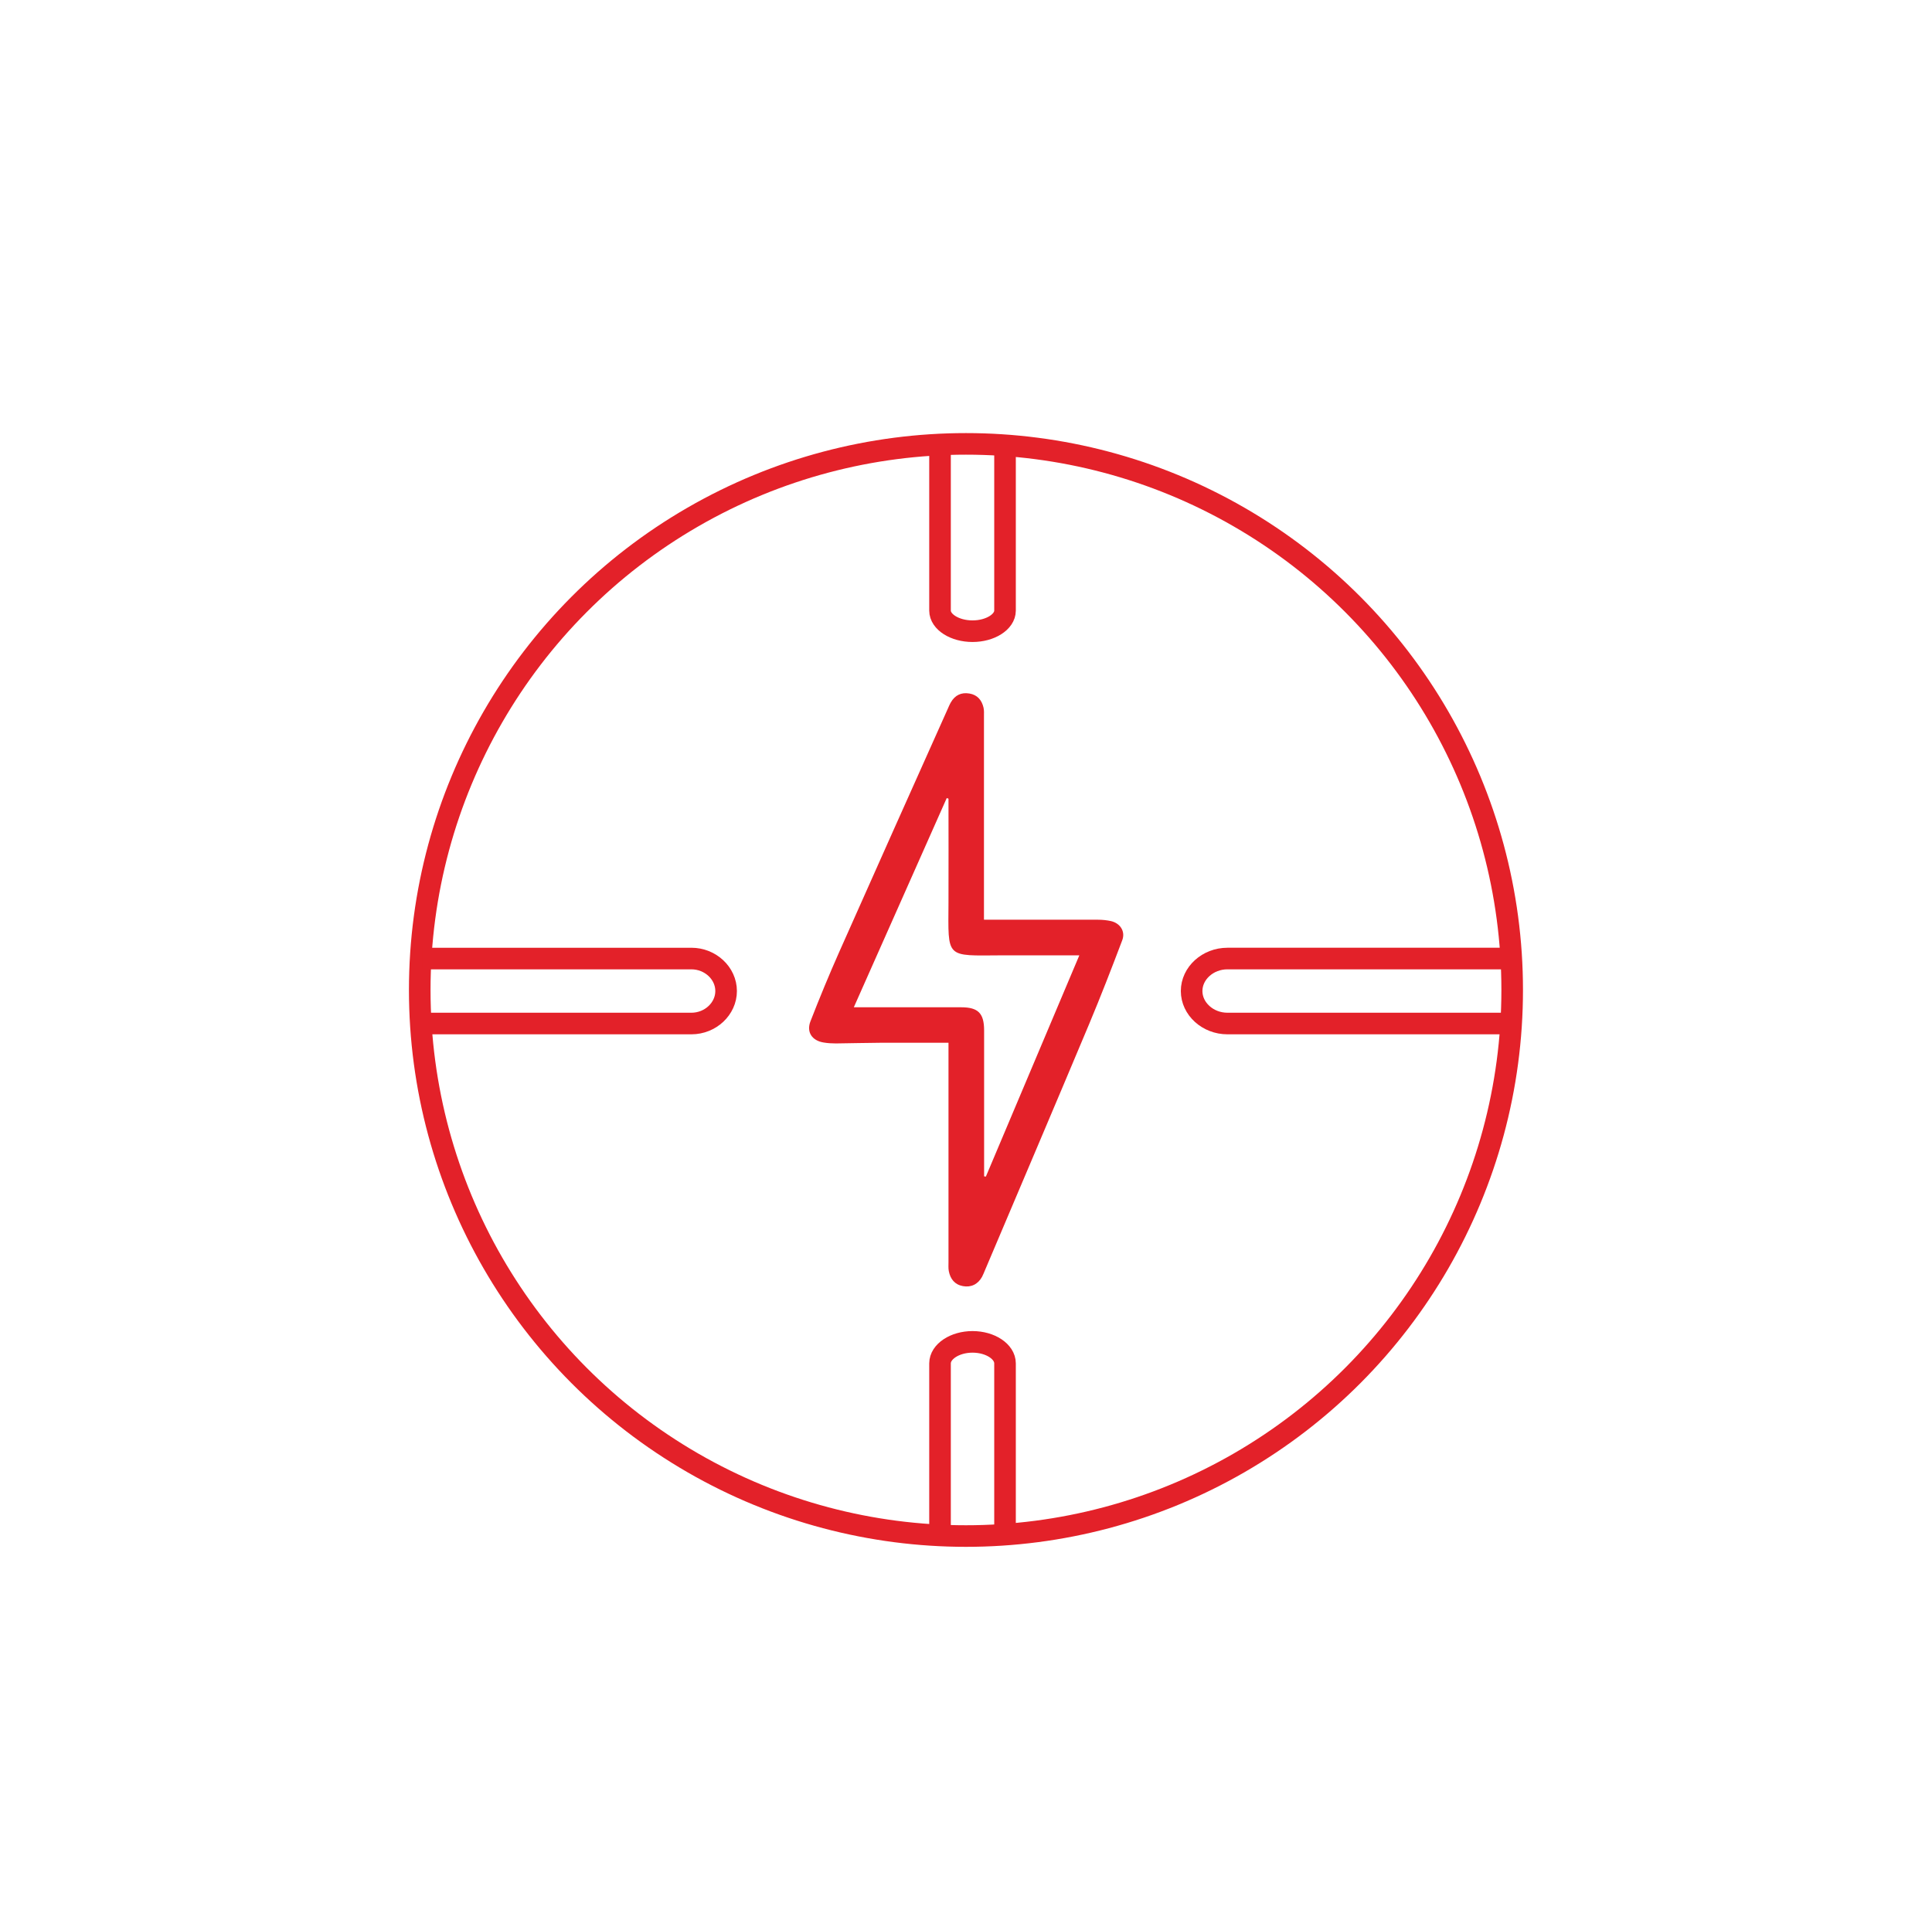
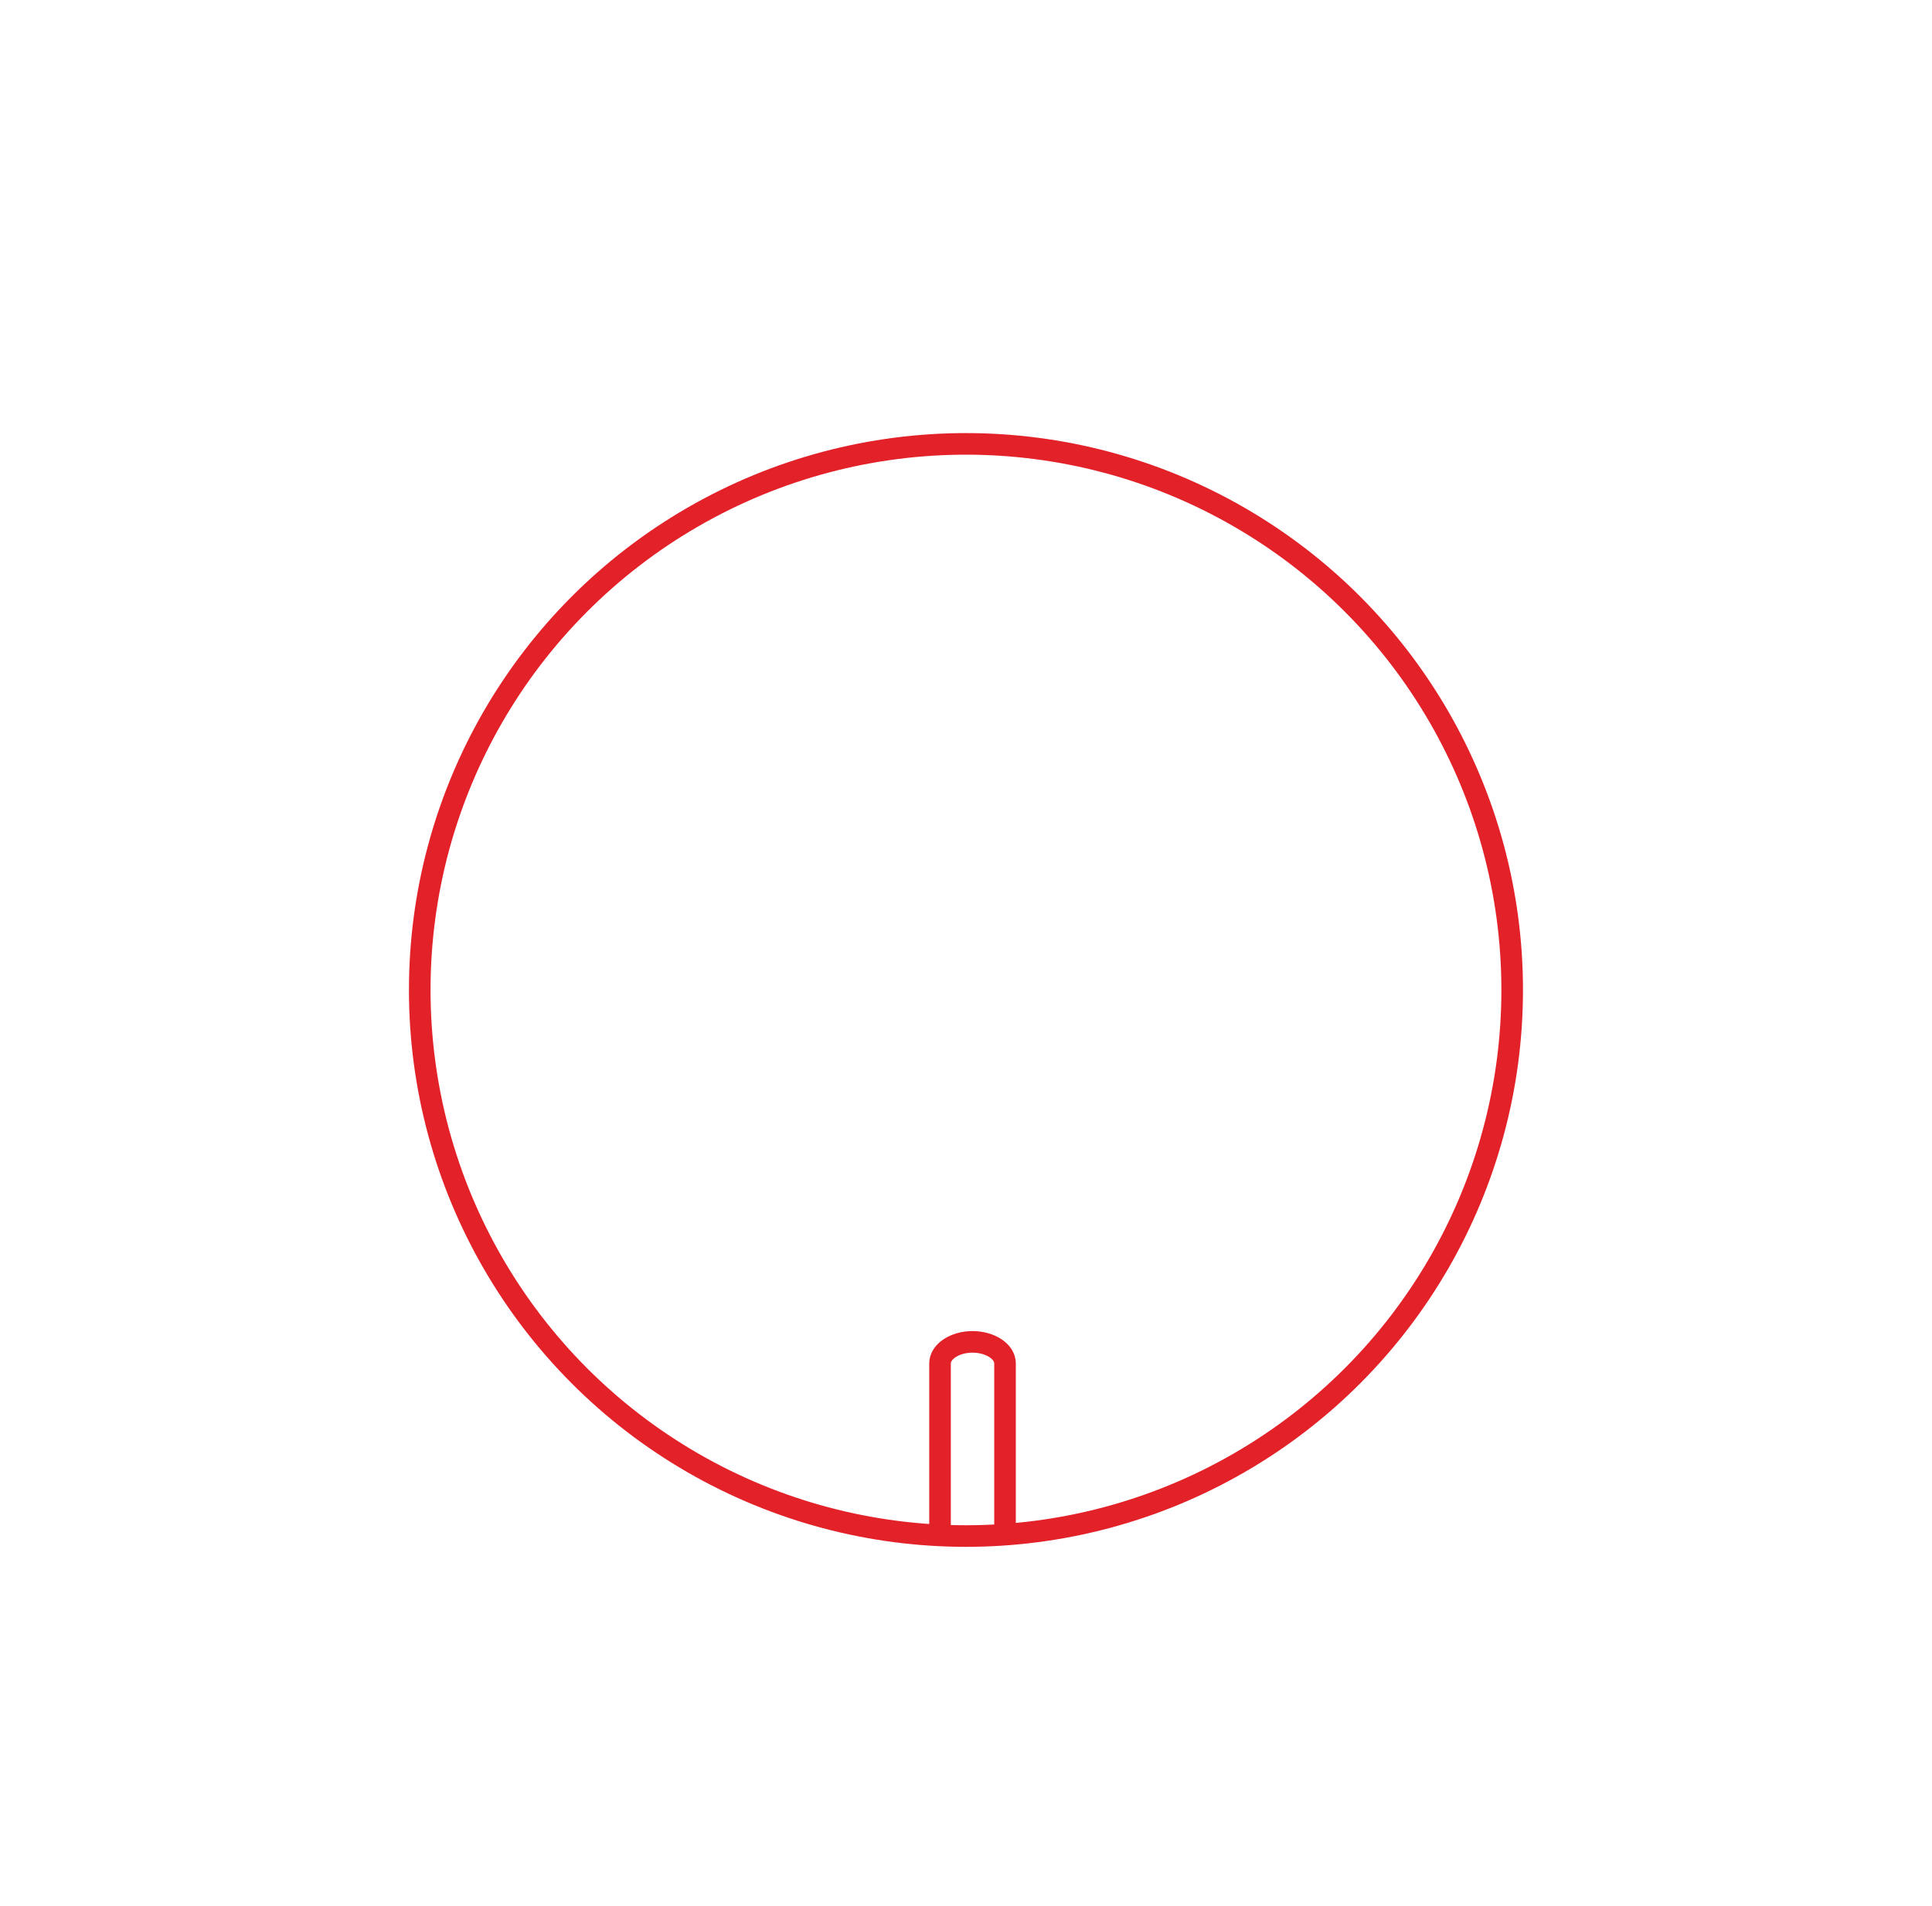
<svg xmlns="http://www.w3.org/2000/svg" id="Layer_1" data-name="Layer 1" viewBox="0 0 253.25 249.94">
  <defs>
    <style>
      .cls-1 {
        fill: none;
        stroke: #e32129;
        stroke-miterlimit: 10;
        stroke-width: 2.83px;
      }

      .cls-2 {
        fill: #e32129;
      }
    </style>
  </defs>
  <g>
    <circle id="Ellipse_2156" data-name="Ellipse 2156" class="cls-1" cx="126.62" cy="129.8" r="71.6" />
    <path id="Path_14361" data-name="Path 14361" class="cls-1" d="M123.22,200.58v-21.82c0-1.54,1.93-2.82,4.26-2.82h0c2.33,0,4.26,1.27,4.26,2.82v22.06" />
-     <path id="Path_14362" data-name="Path 14362" class="cls-1" d="M123.22,59.15v20.91c0,1.48,1.93,2.7,4.26,2.7h0c2.33,0,4.26-1.22,4.26-2.7v-21.14" />
-     <path id="Path_14363" data-name="Path 14363" class="cls-1" d="M197.25,134.2h-36.36c-2.57,0-4.69-1.93-4.69-4.26h0c0-2.33,2.12-4.26,4.69-4.26h36.75" />
-     <path id="Path_14364" data-name="Path 14364" class="cls-1" d="M55.4,125.68h35.23c2.49,0,4.55,1.93,4.55,4.26h0c0,2.33-2.06,4.26-4.55,4.26h-35.61" />
  </g>
-   <path class="cls-2" d="M129,120.59c2.36,0,4.57,0,6.78,0,2.72,0,5.43-.01,8.15,0,.57,0,1.15.06,1.7.18,1.21.28,1.91,1.35,1.48,2.5-1.4,3.7-2.83,7.39-4.36,11.04-4.51,10.75-9.08,21.48-13.63,32.22-.13.3-.24.6-.39.88-.53.97-1.44,1.42-2.51,1.22-1.08-.2-1.65-.94-1.85-1.97-.07-.38-.04-.78-.04-1.18,0-9.15,0-18.31,0-27.46,0-.42,0-.84,0-1.3-2.99,0-5.87-.01-8.76,0-2,.01-4,.07-6,.09-.53,0-1.07-.03-1.6-.12-1.52-.24-2.29-1.36-1.73-2.79,1.19-3.06,2.44-6.09,3.77-9.09,4.7-10.6,9.44-21.17,14.17-31.75.15-.33.28-.66.46-.97.54-.94,1.36-1.34,2.43-1.16,1.04.17,1.62.86,1.85,1.84.09.38.06.78.06,1.17,0,8.4,0,16.8,0,25.21v1.41ZM124.34,104.72c-.08-.03-.16-.05-.24-.08-4.04,9.09-8.07,18.17-12.18,27.43.64,0,1.02,0,1.41,0,4.22,0,8.44,0,12.66,0,2.24,0,3.01.79,3.01,3.05,0,6.01,0,12.01,0,18.02,0,.37,0,.73,0,1.1.08,0,.16.02.23.03,4.06-9.63,8.13-19.26,12.25-29.01-3.51,0-6.84-.01-10.16,0-7.45.04-7.02.48-6.99-6.93.02-4.54,0-9.08,0-13.62Z" />
</svg>